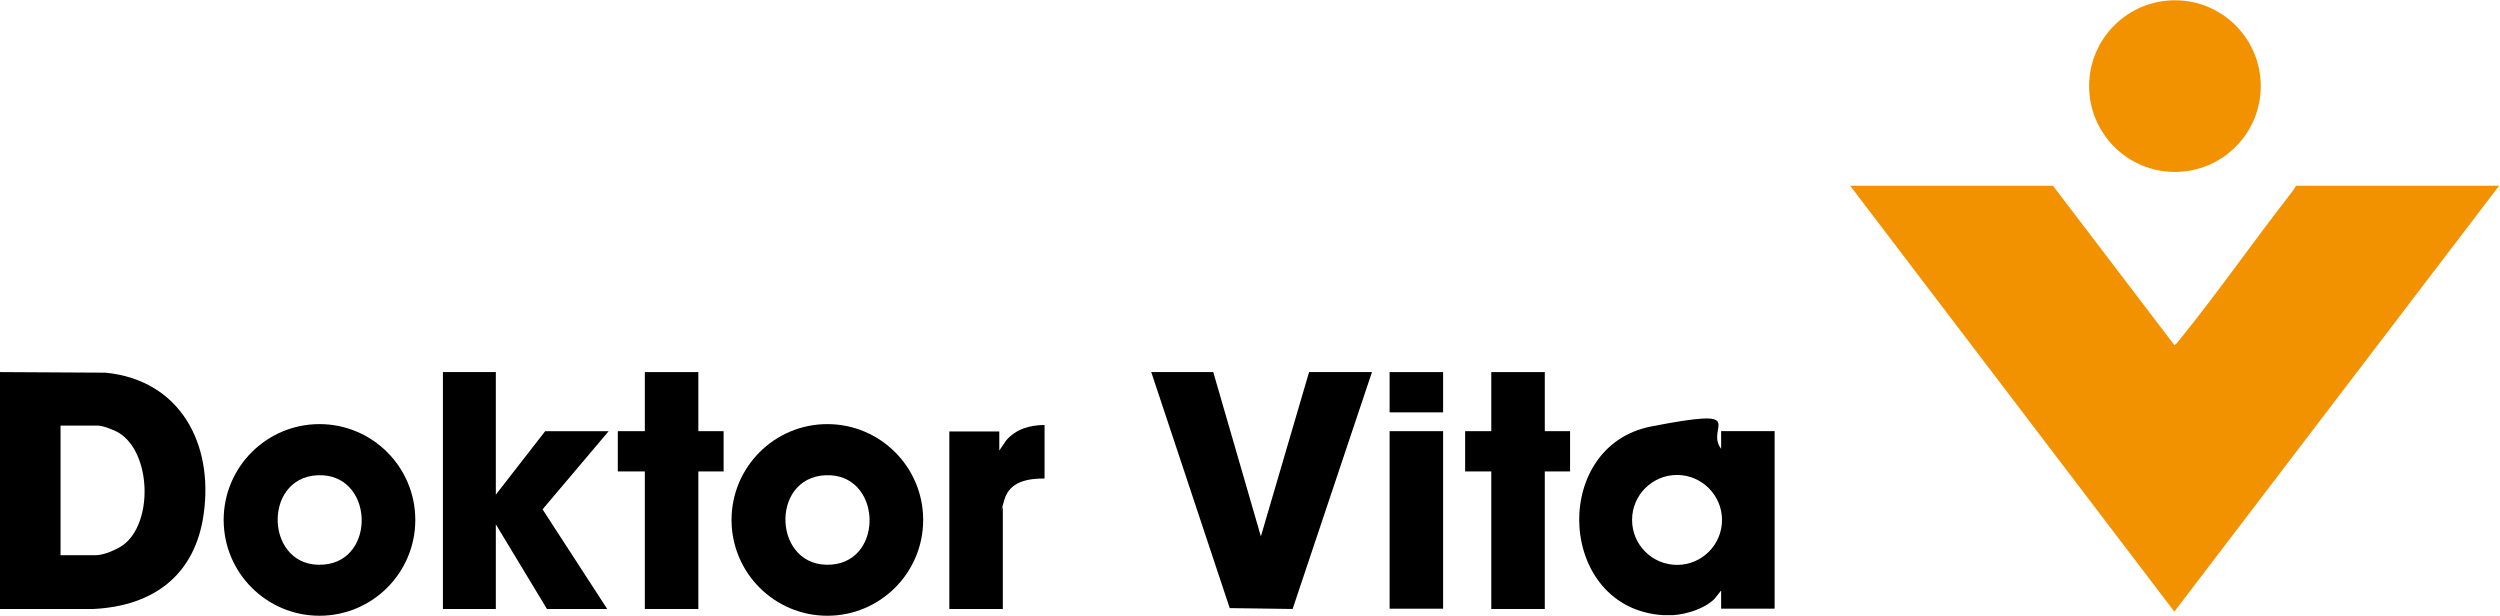
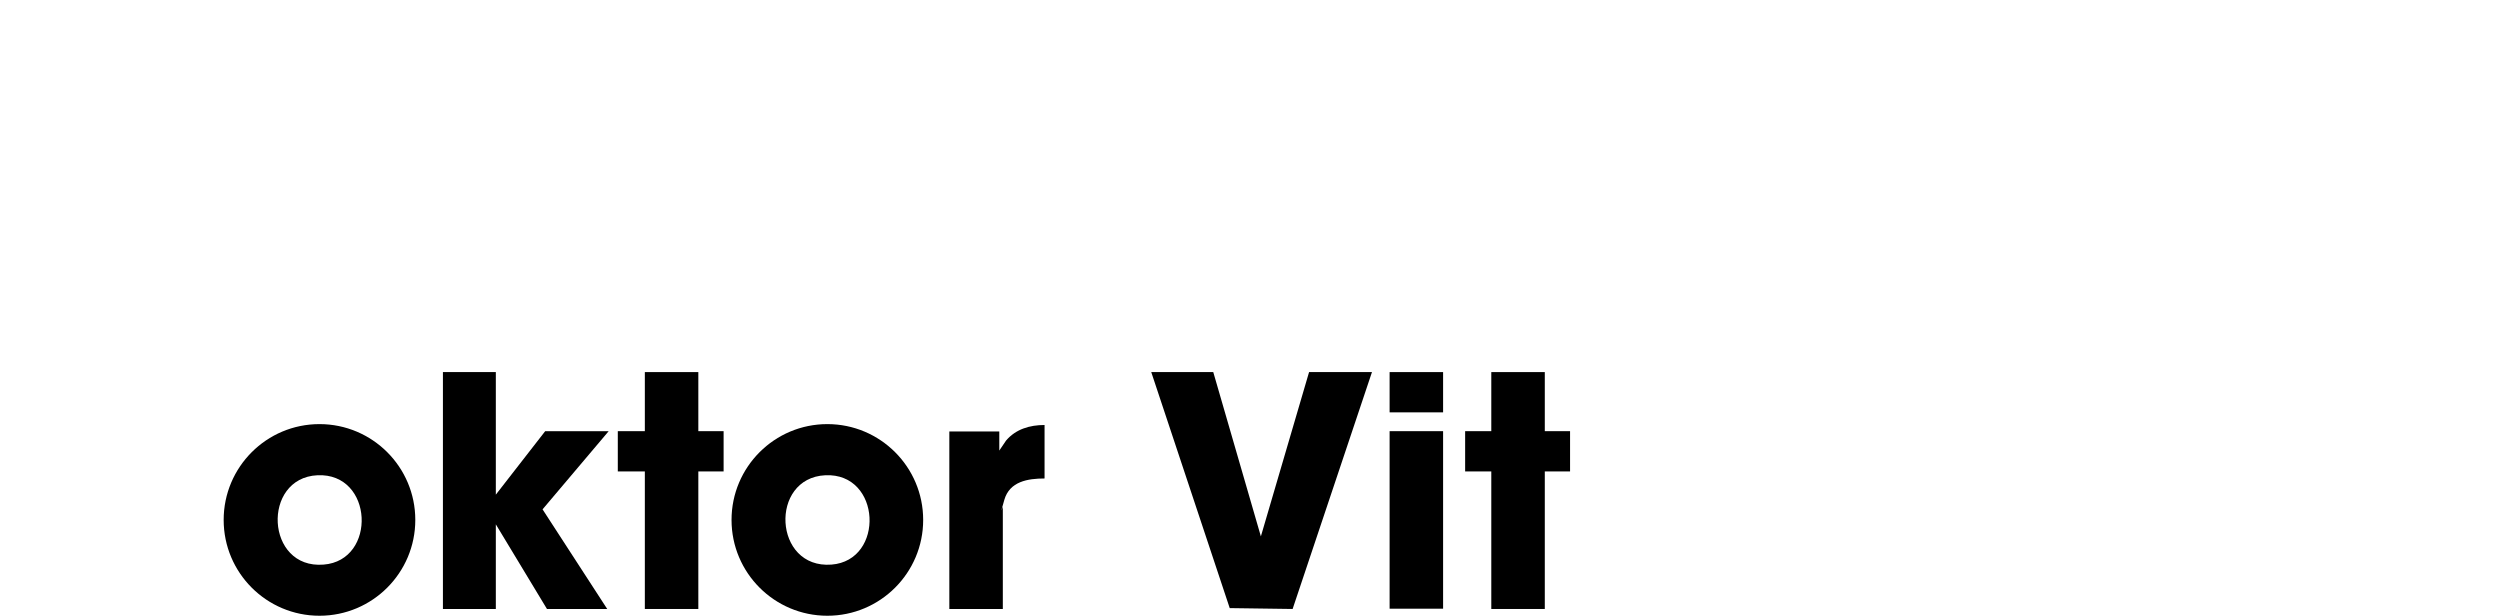
<svg xmlns="http://www.w3.org/2000/svg" id="Warstwa_1" viewBox="0 0 850.6 209.5">
  <defs>
    <style>      .st0 {        fill: #f39200;      }    </style>
  </defs>
  <g>
-     <path class="st0" d="M781.2,63.2h69.1l-110.5,144.9-110.3-144.9h69l41.3,54.2c.4,0,1.4-1.3,1.7-1.7,12.9-15.9,24.8-33,37.4-49.2.8-1,1.7-2.2,2.3-3.3Z" />
-     <ellipse class="st0" cx="740" cy="29.3" rx="29.2" ry="29.2" />
-   </g>
+     </g>
  <g>
-     <path d="M0,207.2v-80.6l35.9.2c25.4,2.5,36.8,24.2,33.4,48.1-2.9,20.8-17.1,31.3-37.5,32.3H0ZM20.6,188.9h12.1c2.6,0,7-1.9,9.1-3.4,10.4-7.5,9.7-31.4-1.3-38.2-1.6-1-5.5-2.5-7.3-2.5h-12.6v44.1Z" />
-     <path d="M565.9,209.3c-36.1-2.2-38.6-57.5-4.1-64.2s18.1.2,23.8,7.6v-6h18.2v60.4h-18.2v-6.2l-2.2,2.8c-3.4,3.4-9.5,5.3-14.2,5.6h-3.4ZM585.9,176.9c0-8.4-6.9-15.3-15.3-15.3s-15.3,6.8-15.3,15.3,6.9,15.3,15.3,15.3,15.3-6.8,15.3-15.3Z" />
    <polygon points="412.8 126.6 429 182.5 445.4 126.6 466.8 126.6 439.8 207.2 418.4 206.9 391.7 126.6 412.8 126.6" />
    <polygon points="168.7 126.6 168.7 168.3 185.5 146.7 207.1 146.7 184.6 173.3 206.6 207.2 186.1 207.2 168.7 178.4 168.7 207.2 150.7 207.2 150.7 126.6 168.7 126.6" />
    <path d="M141.3,176.9c0,18-14.6,32.6-32.6,32.6s-32.6-14.6-32.6-32.6,14.6-32.6,32.6-32.6,32.6,14.6,32.6,32.6ZM108,161.7c-19,.9-17.7,32,2.1,30.4,18.2-1.4,17-31.3-2.1-30.4Z" />
    <path d="M314.1,176.9c0,18-14.6,32.6-32.6,32.6s-32.6-14.6-32.6-32.6,14.6-32.6,32.6-32.6,32.6,14.6,32.6,32.6ZM280.8,161.7c-19.1.9-17.7,31.9,2.1,30.4,18.2-1.4,17-31.3-2.1-30.4Z" />
    <polygon points="237.6 126.6 237.6 146.7 246.2 146.7 246.2 160.4 237.6 160.4 237.6 207.2 219.4 207.2 219.4 160.4 210.2 160.4 210.2 146.7 219.4 146.7 219.4 126.6 237.6 126.6" />
    <polygon points="525.6 126.6 525.6 146.7 534.2 146.7 534.2 160.4 525.6 160.4 525.6 207.2 507.4 207.2 507.4 160.4 498.5 160.4 498.5 146.7 507.4 146.7 507.4 126.6 525.6 126.6" />
    <path d="M355.4,144.6v18.2c-5.7,0-11.9,1-13.7,7.3s-.5,2.1-.5,2.4v34.7h-18.2v-60.4h17v6.5l2.3-3.4c3.3-3.9,8.1-5.3,13.1-5.3Z" />
    <rect x="472.8" y="146.7" width="18.2" height="60.4" />
    <rect x="472.8" y="126.6" width="18.2" height="13.7" />
  </g>
</svg>